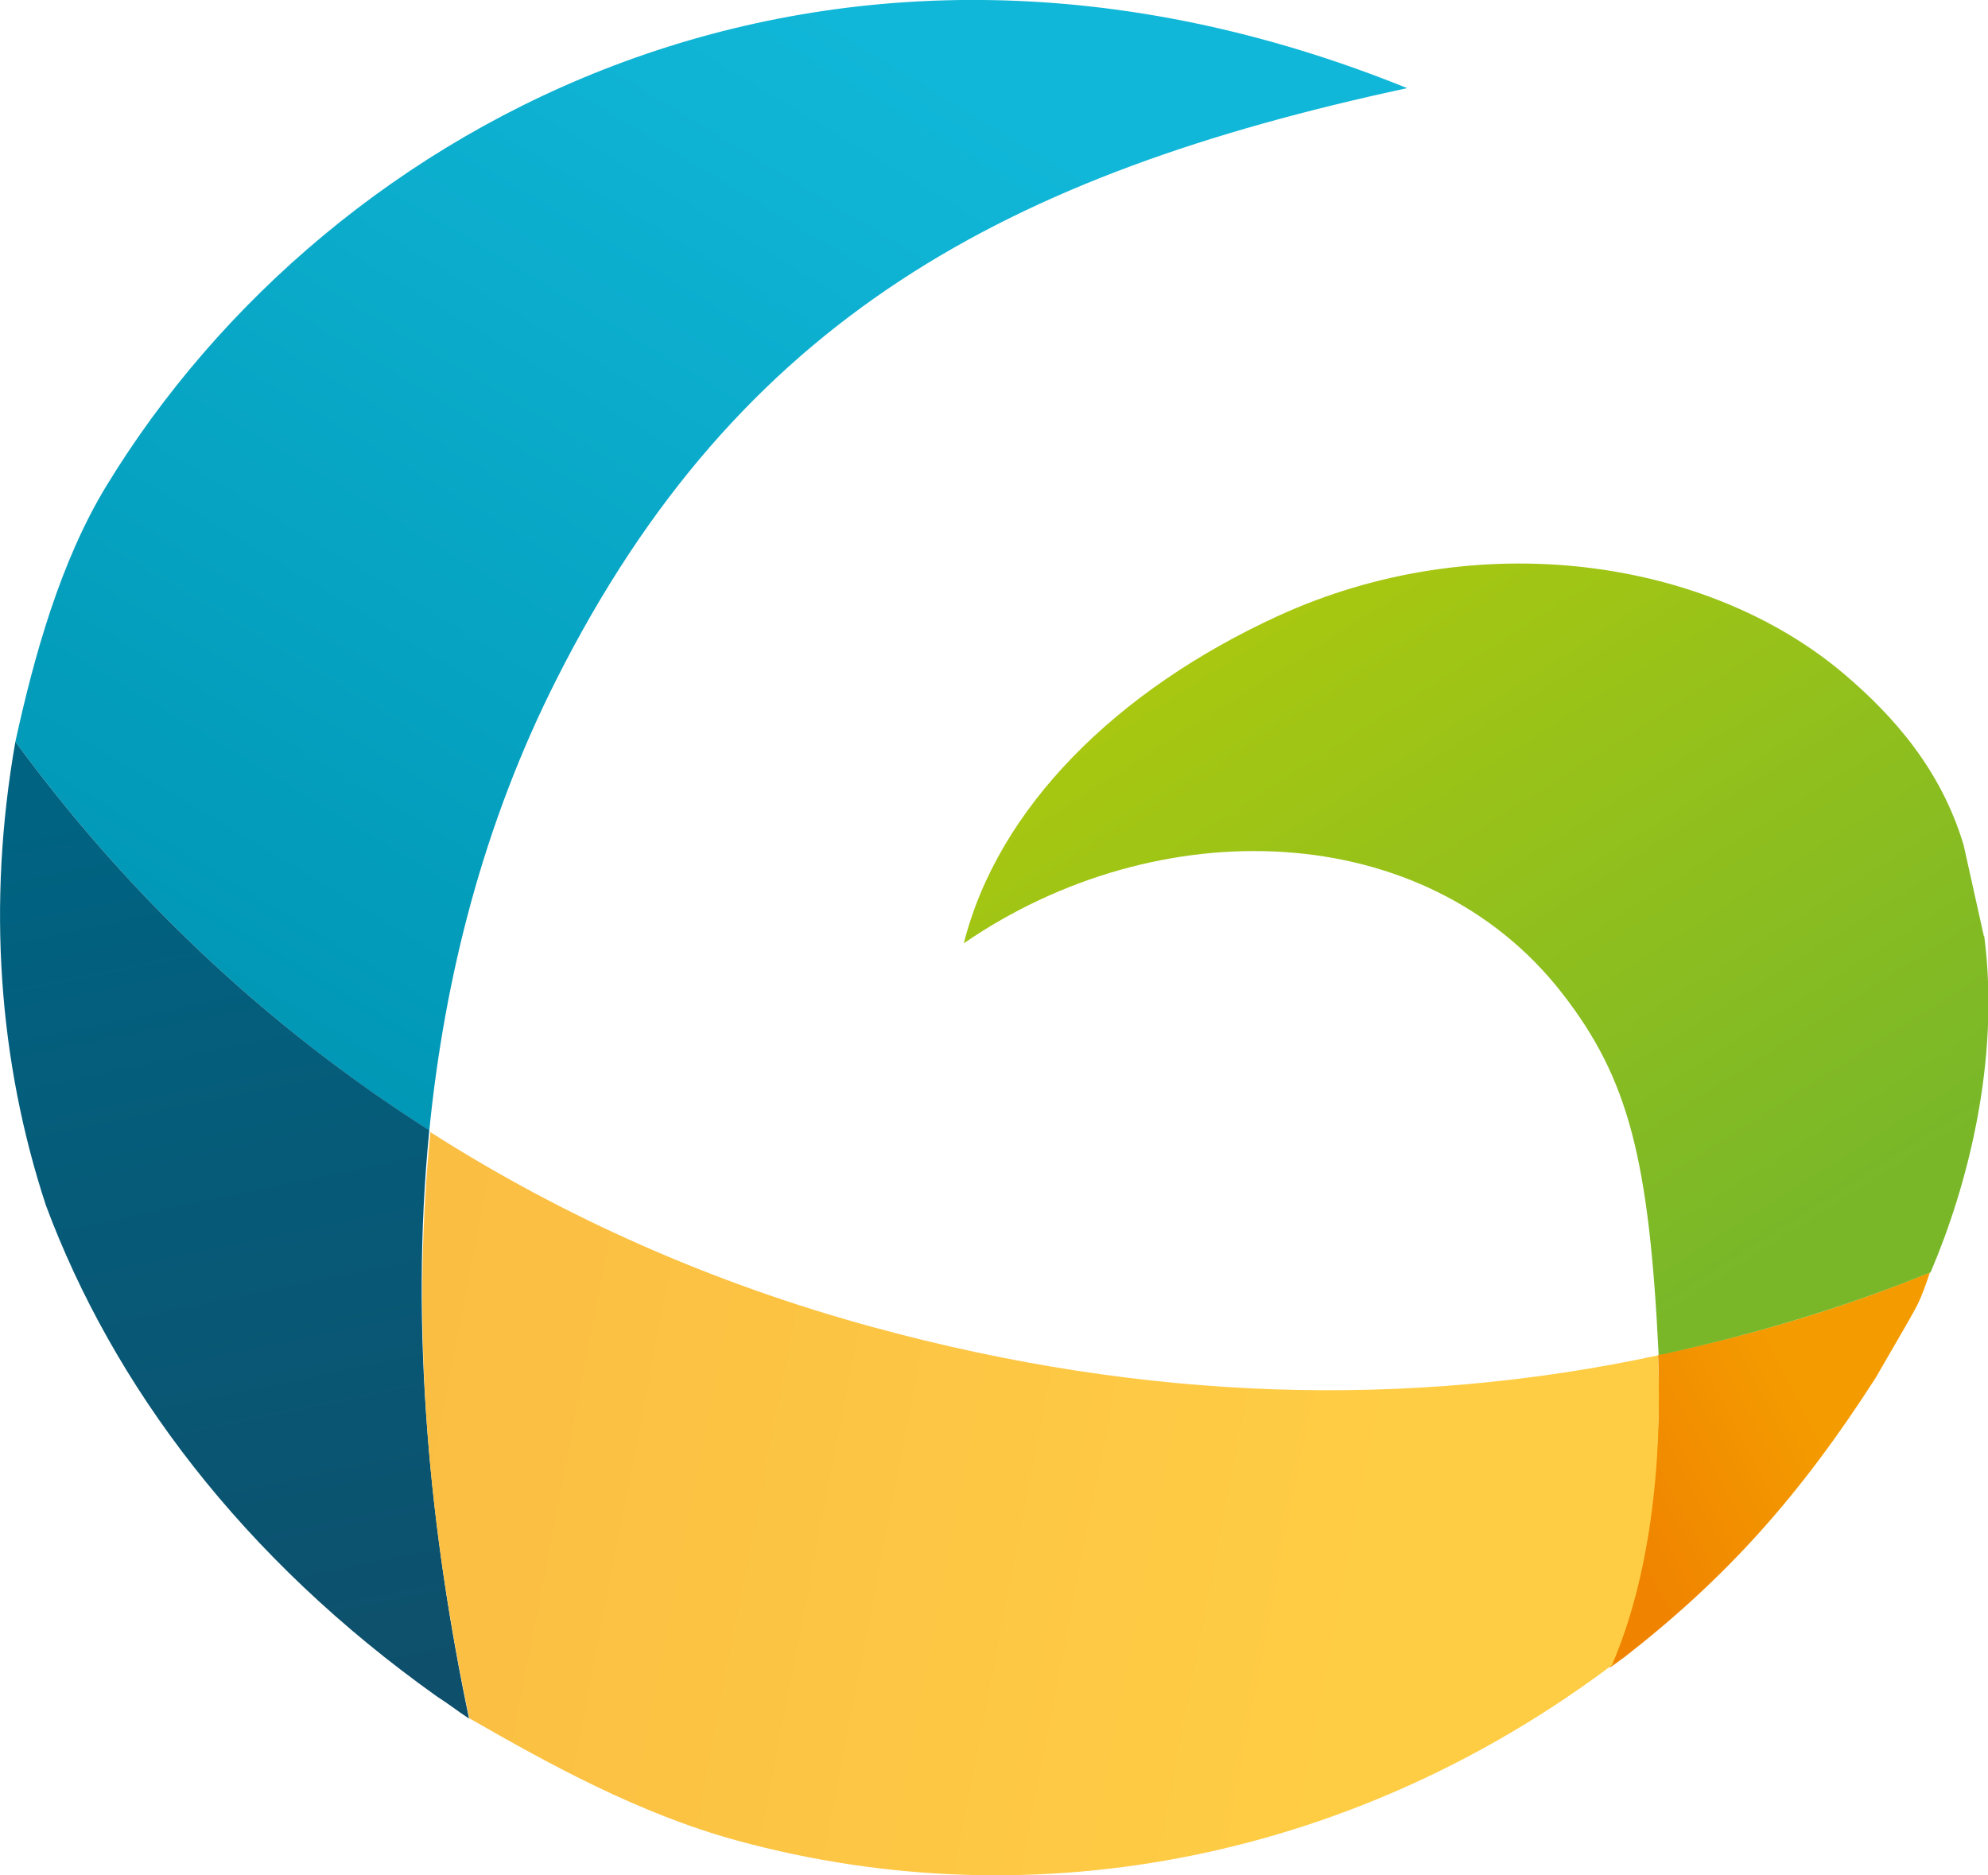
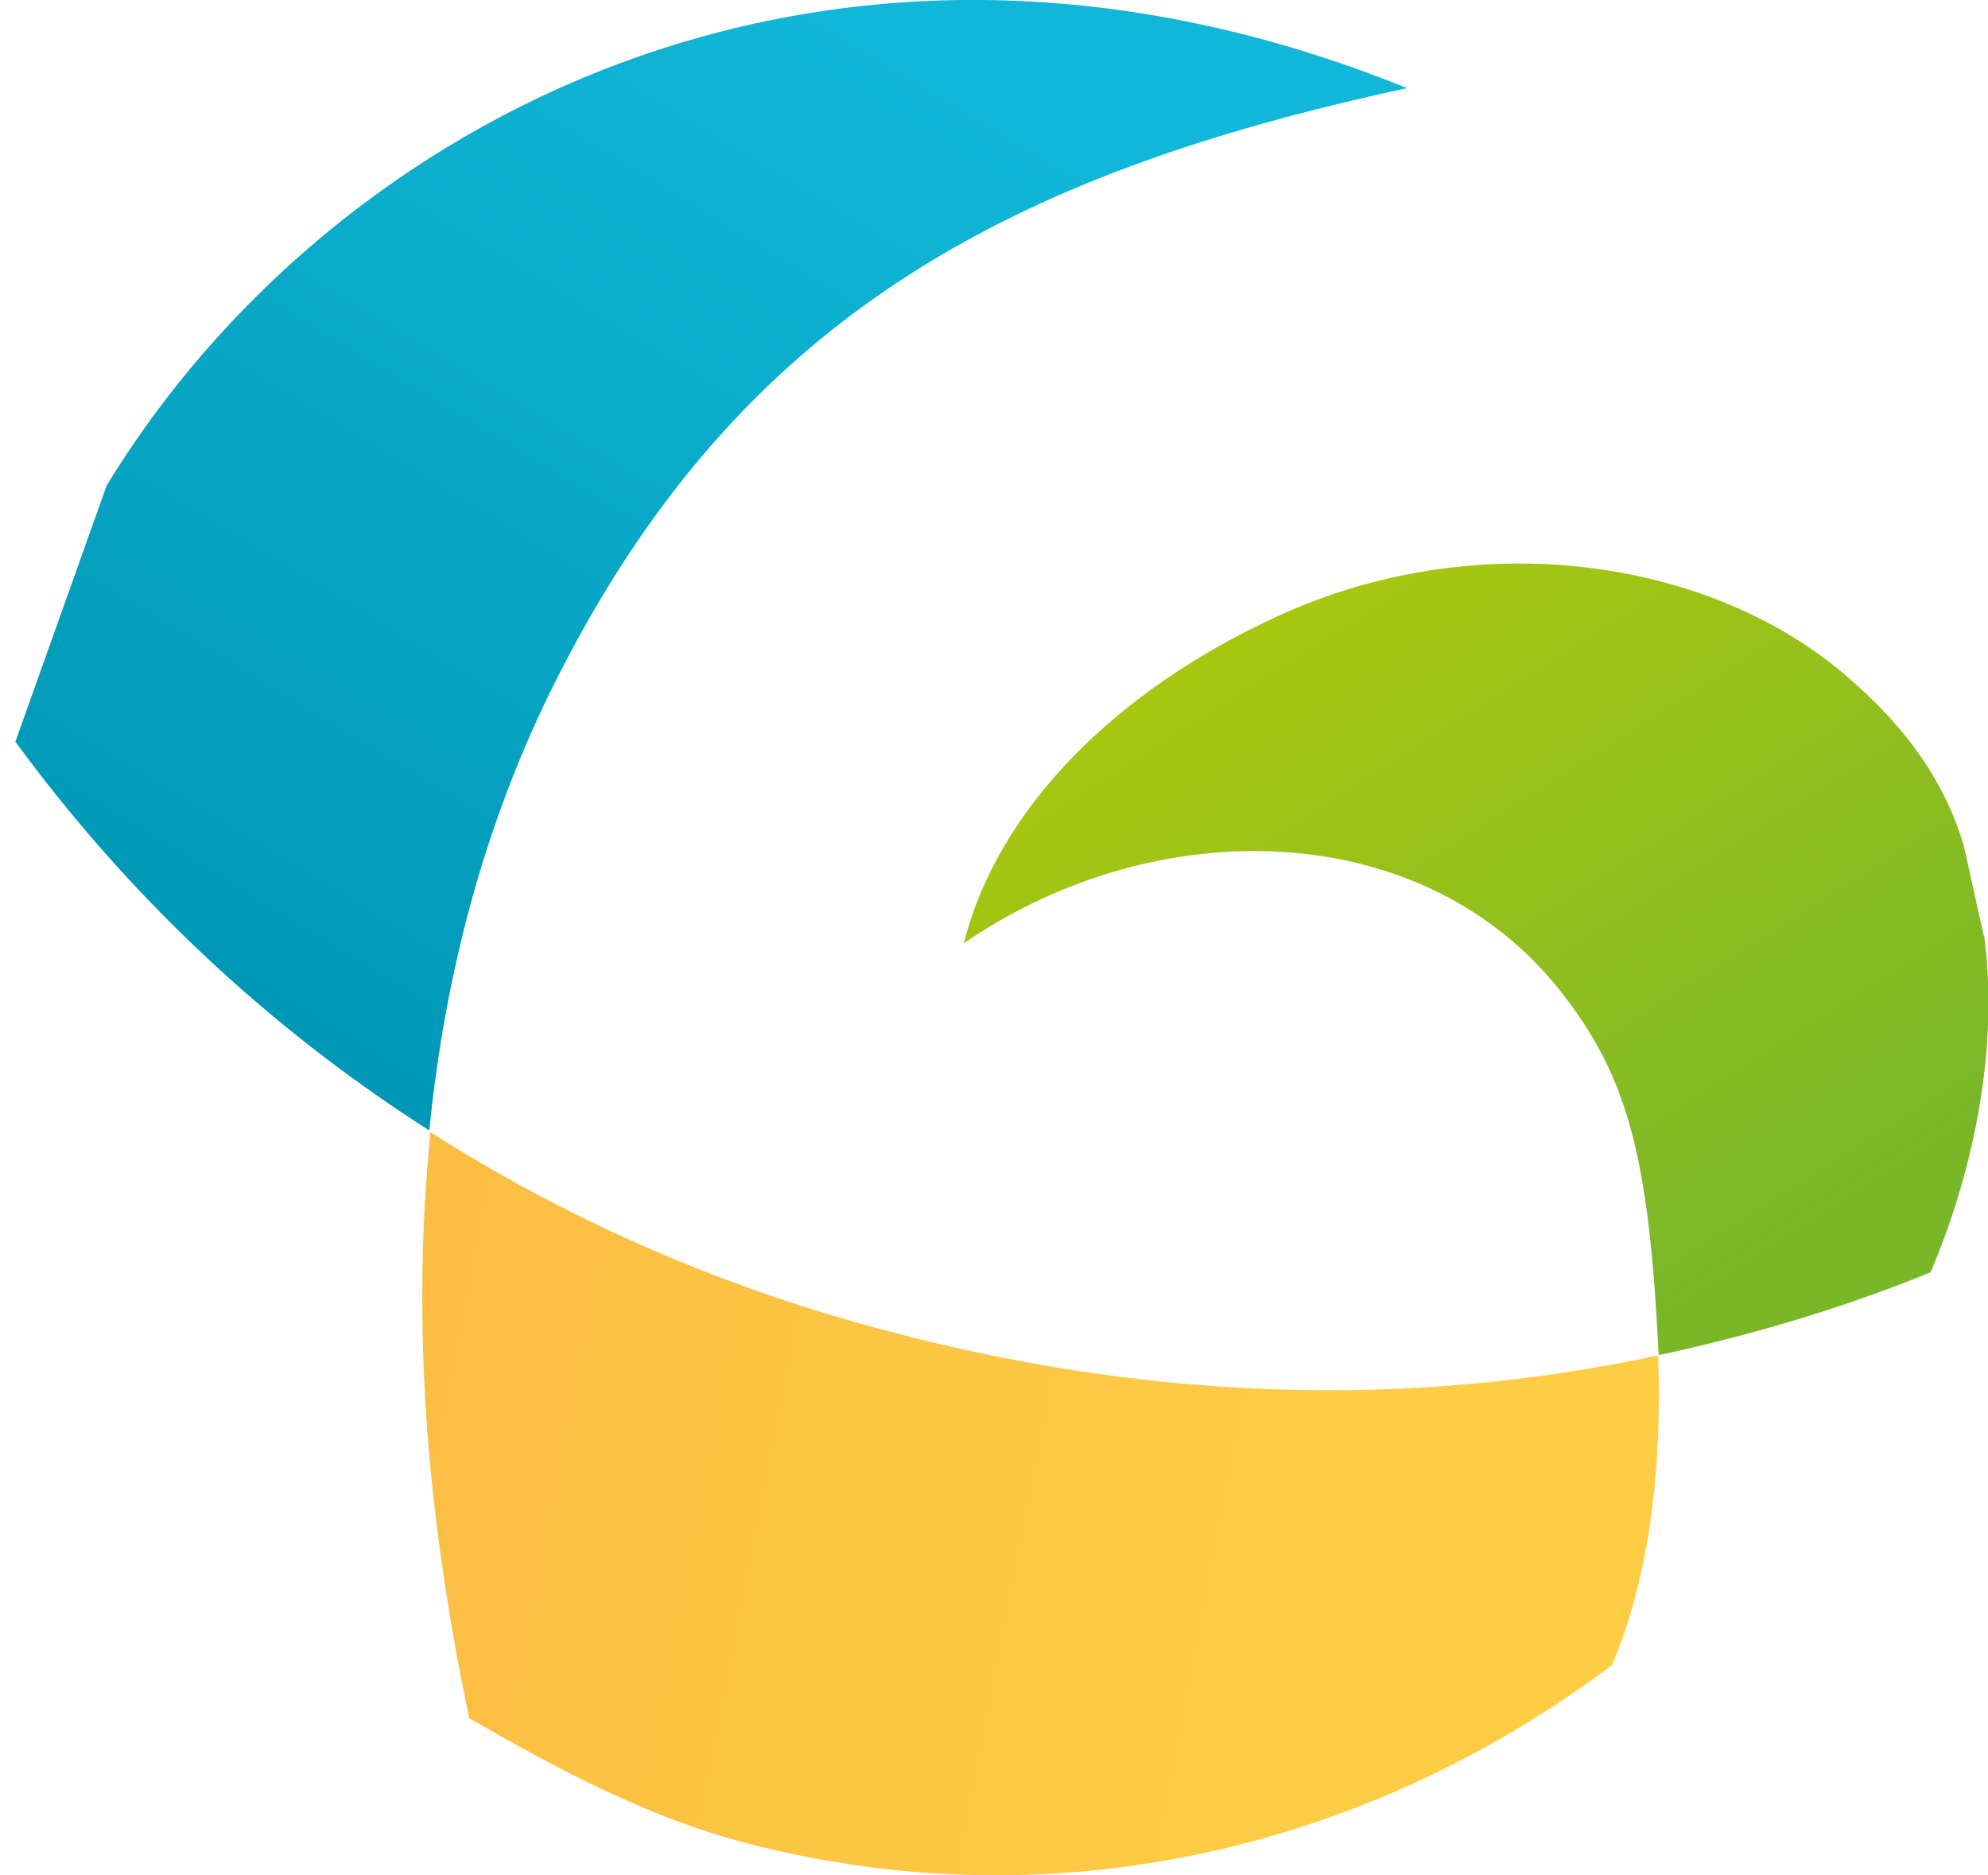
<svg xmlns="http://www.w3.org/2000/svg" id="Calque_2" data-name="Calque 2" viewBox="0 0 106 100">
  <defs>
    <style>
      .cls-1 {
        fill: url(#linear-gradient-2);
      }

      .cls-2 {
        fill: url(#linear-gradient-4);
      }

      .cls-3 {
        fill: url(#linear-gradient-3);
      }

      .cls-4 {
        fill: url(#linear-gradient-5);
      }

      .cls-5 {
        fill: url(#linear-gradient);
      }
    </style>
    <linearGradient id="linear-gradient" x1="1746.6" y1="-741.9" x2="1789.65" y2="-788.25" gradientTransform="translate(-1543.76 1138.79) rotate(-11.75)" gradientUnits="userSpaceOnUse">
      <stop offset="0" stop-color="#0097b5" />
      <stop offset="1" stop-color="#11b7d8" />
    </linearGradient>
    <linearGradient id="linear-gradient-2" x1="1742.77" y1="-700.71" x2="1742.77" y2="-757.61" gradientTransform="translate(-1543.76 1138.79) rotate(-11.75)" gradientUnits="userSpaceOnUse">
      <stop offset="0" stop-color="#104d68" />
      <stop offset="1" stop-color="#006382" />
    </linearGradient>
    <linearGradient id="linear-gradient-3" x1="96.63" y1="75.61" x2="86.23" y2="81.06" gradientUnits="userSpaceOnUse">
      <stop offset="0" stop-color="#f49b00" />
      <stop offset="1" stop-color="#f08400" />
    </linearGradient>
    <linearGradient id="linear-gradient-4" x1="67.85" y1="31.07" x2="91.7" y2="68.63" gradientUnits="userSpaceOnUse">
      <stop offset="0" stop-color="#a9c810" />
      <stop offset="1" stop-color="#79b729" />
    </linearGradient>
    <linearGradient id="linear-gradient-5" x1="72.92" y1="87.04" x2="18.04" y2="76.42" gradientUnits="userSpaceOnUse">
      <stop offset="0" stop-color="#ffcd44" />
      <stop offset="1" stop-color="#fabd43" />
    </linearGradient>
  </defs>
  <g id="exports">
    <g id="logo-navbar-sm">
-       <path class="cls-5" d="M.82,39.55c5.91,8.07,13.31,15.14,22.07,20.73.82-8.19,2.89-16.35,6.77-24.03,9.72-19.28,24.04-26.96,45.37-31.55C44.29-7.74,17.64,6.29,5.69,25.88c-2.46,4.03-3.87,9.09-4.87,13.67" />
-       <path class="cls-1" d="M.82,39.55c-1.52,8.65-.89,17.07,1.63,24.73,3.58,9.6,10.45,18.79,20.89,26.21.53.33.99.7,1.67,1.15-2.05-9.79-3.18-20.69-2.12-31.37C14.13,54.69,6.73,47.62.82,39.55Z" />
-       <path class="cls-3" d="M102.23,69.58c.26-.51.48-1.15.67-1.73-4.57,1.87-8.96,3.17-13.7,4.23-.23.05-.56.11-.79.16.23,5.88-.57,12.02-2.58,16.68.07-.04.13-.09.2-.13.18-.14.37-.27.56-.41,5.42-4.21,9.36-8.59,13.4-14.88.63-1.1,1.92-3.28,2.25-3.93Z" />
+       <path class="cls-5" d="M.82,39.55c5.91,8.07,13.31,15.14,22.07,20.73.82-8.19,2.89-16.35,6.77-24.03,9.72-19.28,24.04-26.96,45.37-31.55C44.29-7.74,17.64,6.29,5.69,25.88" />
      <path class="cls-2" d="M105.78,49.92l-1.08-4.86c-1.21-4.04-3.75-6.89-6.36-9.11-7.3-6.2-19.59-7.98-30.23-3.09-8.59,3.95-14.9,10.22-16.72,17.44,10.34-7.12,24.59-6.75,31.91,2.67,3.55,4.56,4.63,8.86,5.14,19.28.23-.05.32-.05.56-.11,4.74-1.06,9.37-2.43,13.94-4.3,1.95-4.56,3.72-11.27,2.86-17.92Z" />
      <path class="cls-4" d="M85.95,88.78c2.01-4.66,2.69-10.64,2.46-16.51-13.31,2.86-27.28,2.47-41.81-1.49-8.71-2.37-16.61-5.92-23.65-10.41-1.09,10.92-.03,21.24,2.07,31.25,4.28,2.46,9.08,5.1,14.27,6.52,16.15,4.41,33.21.84,46.86-9.5-.07.04-.13.09-.2.13Z" />
    </g>
  </g>
</svg>